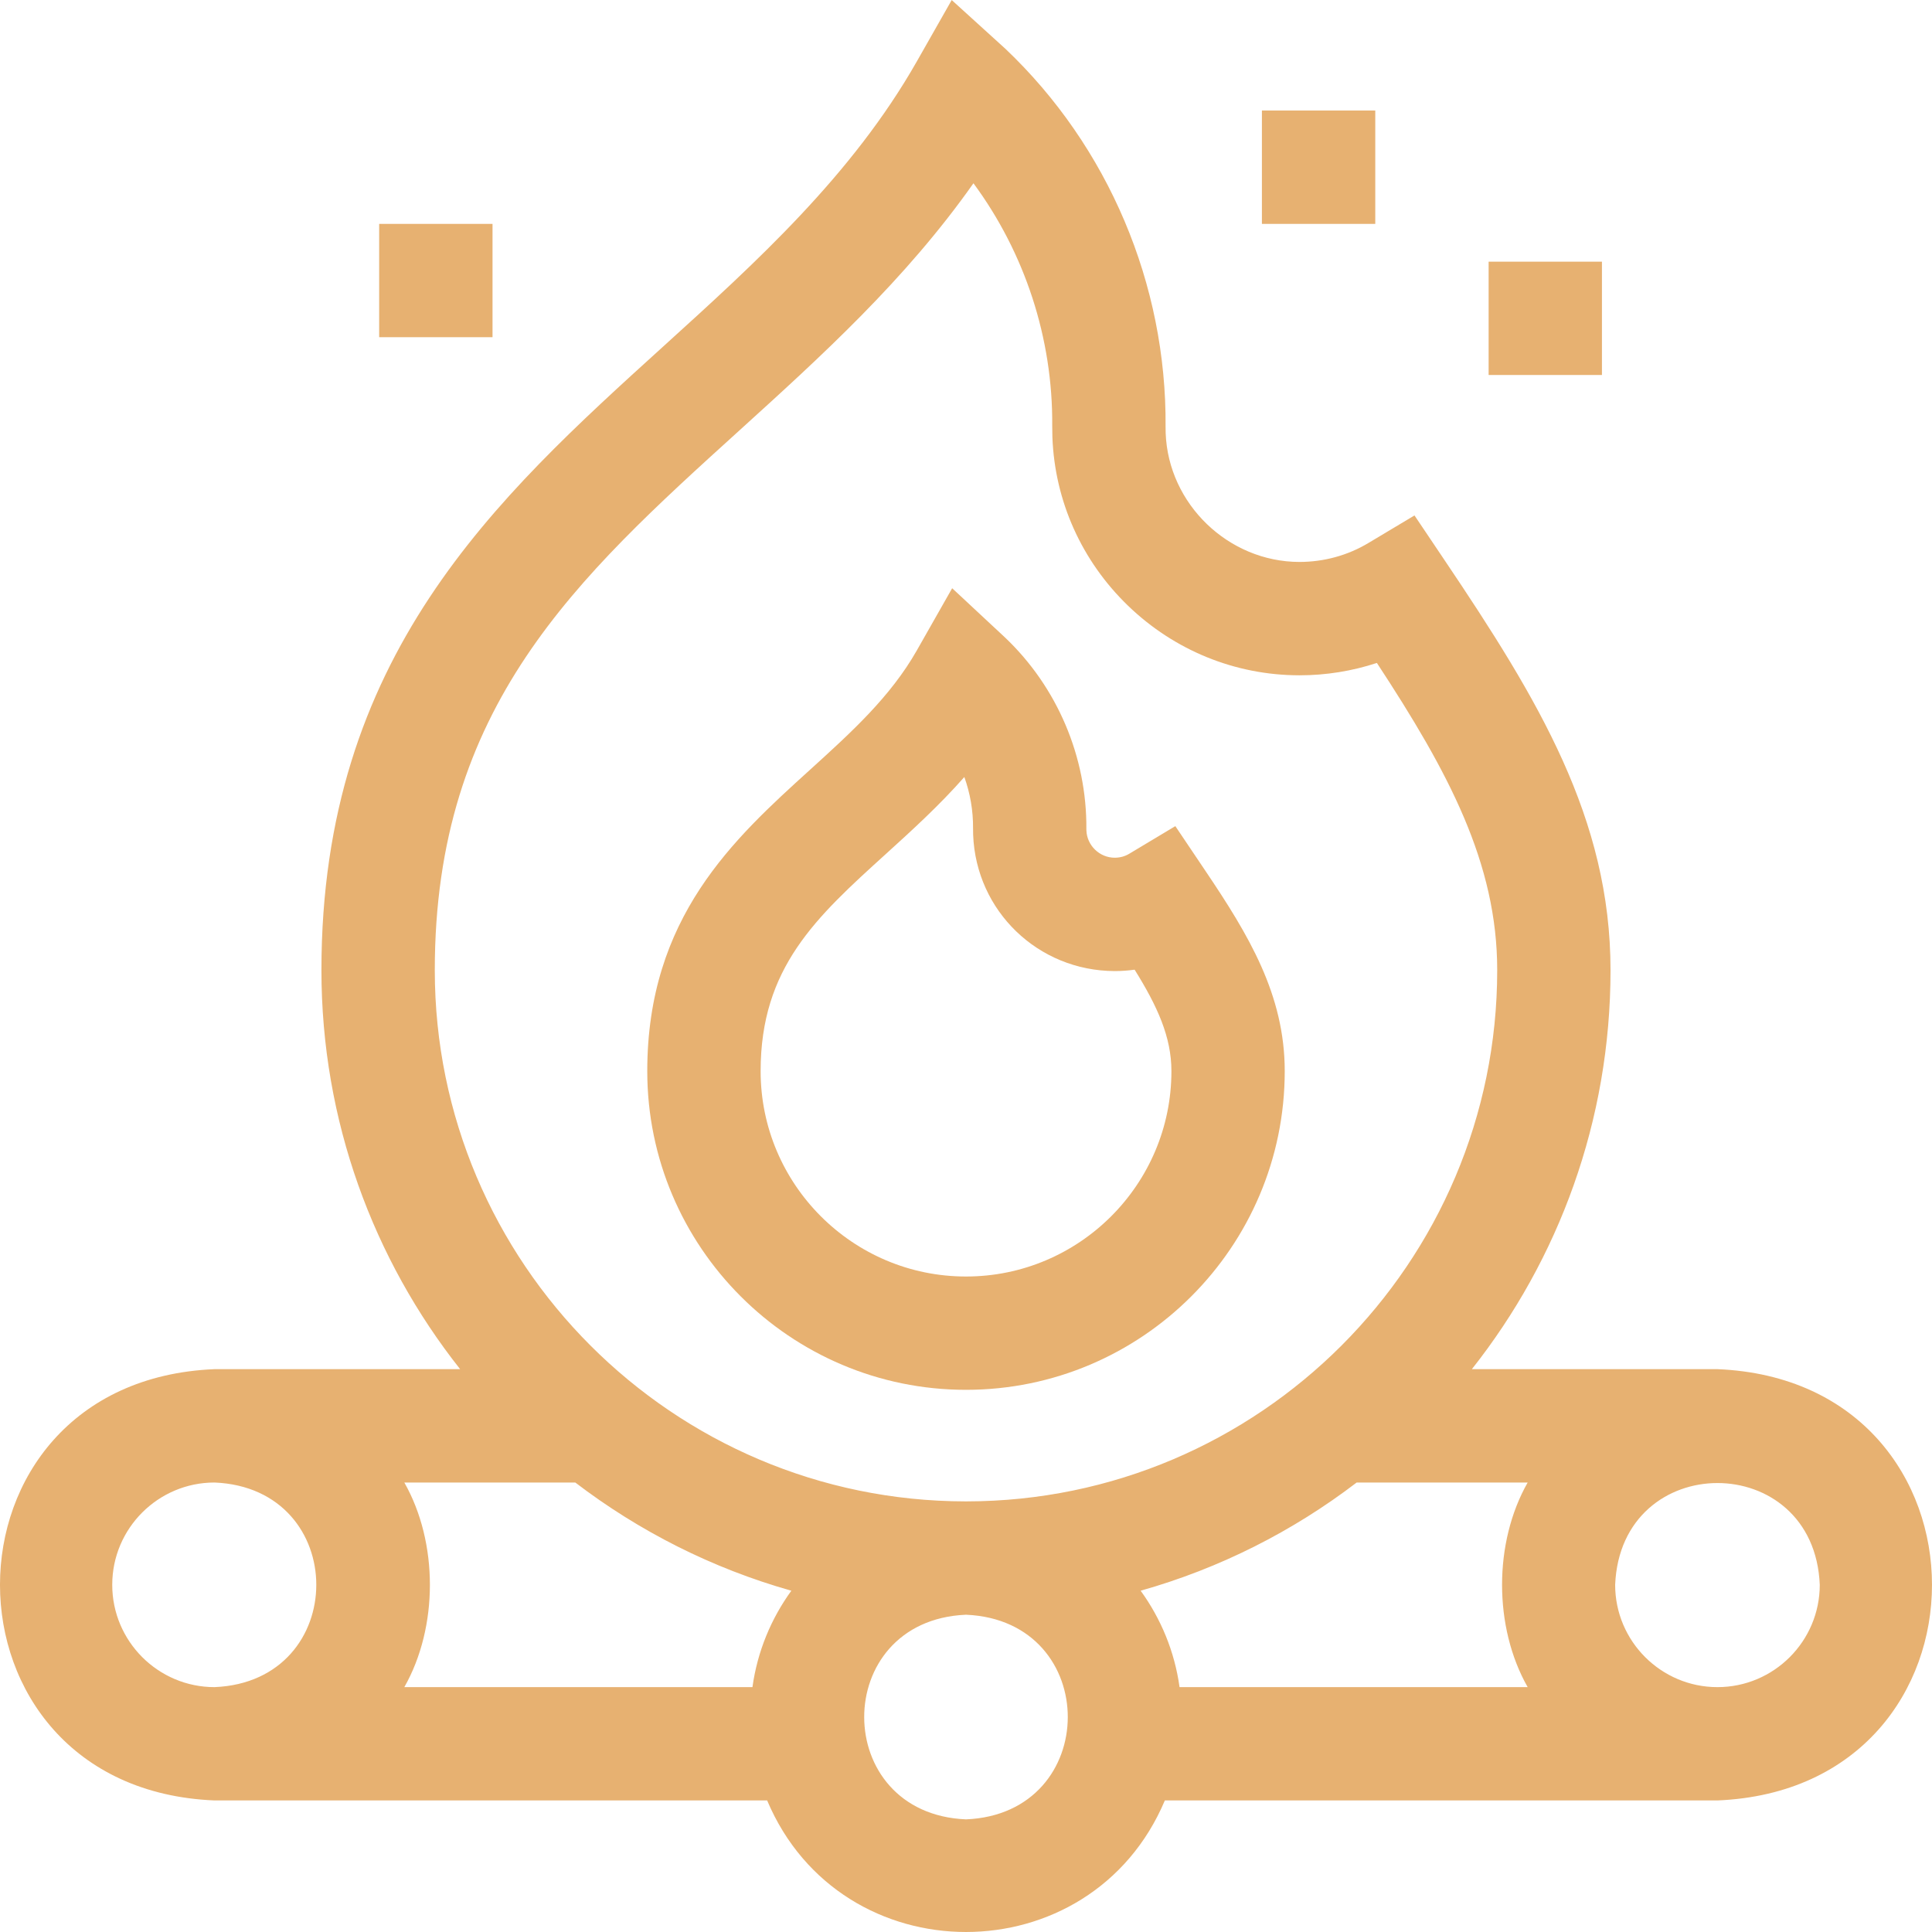
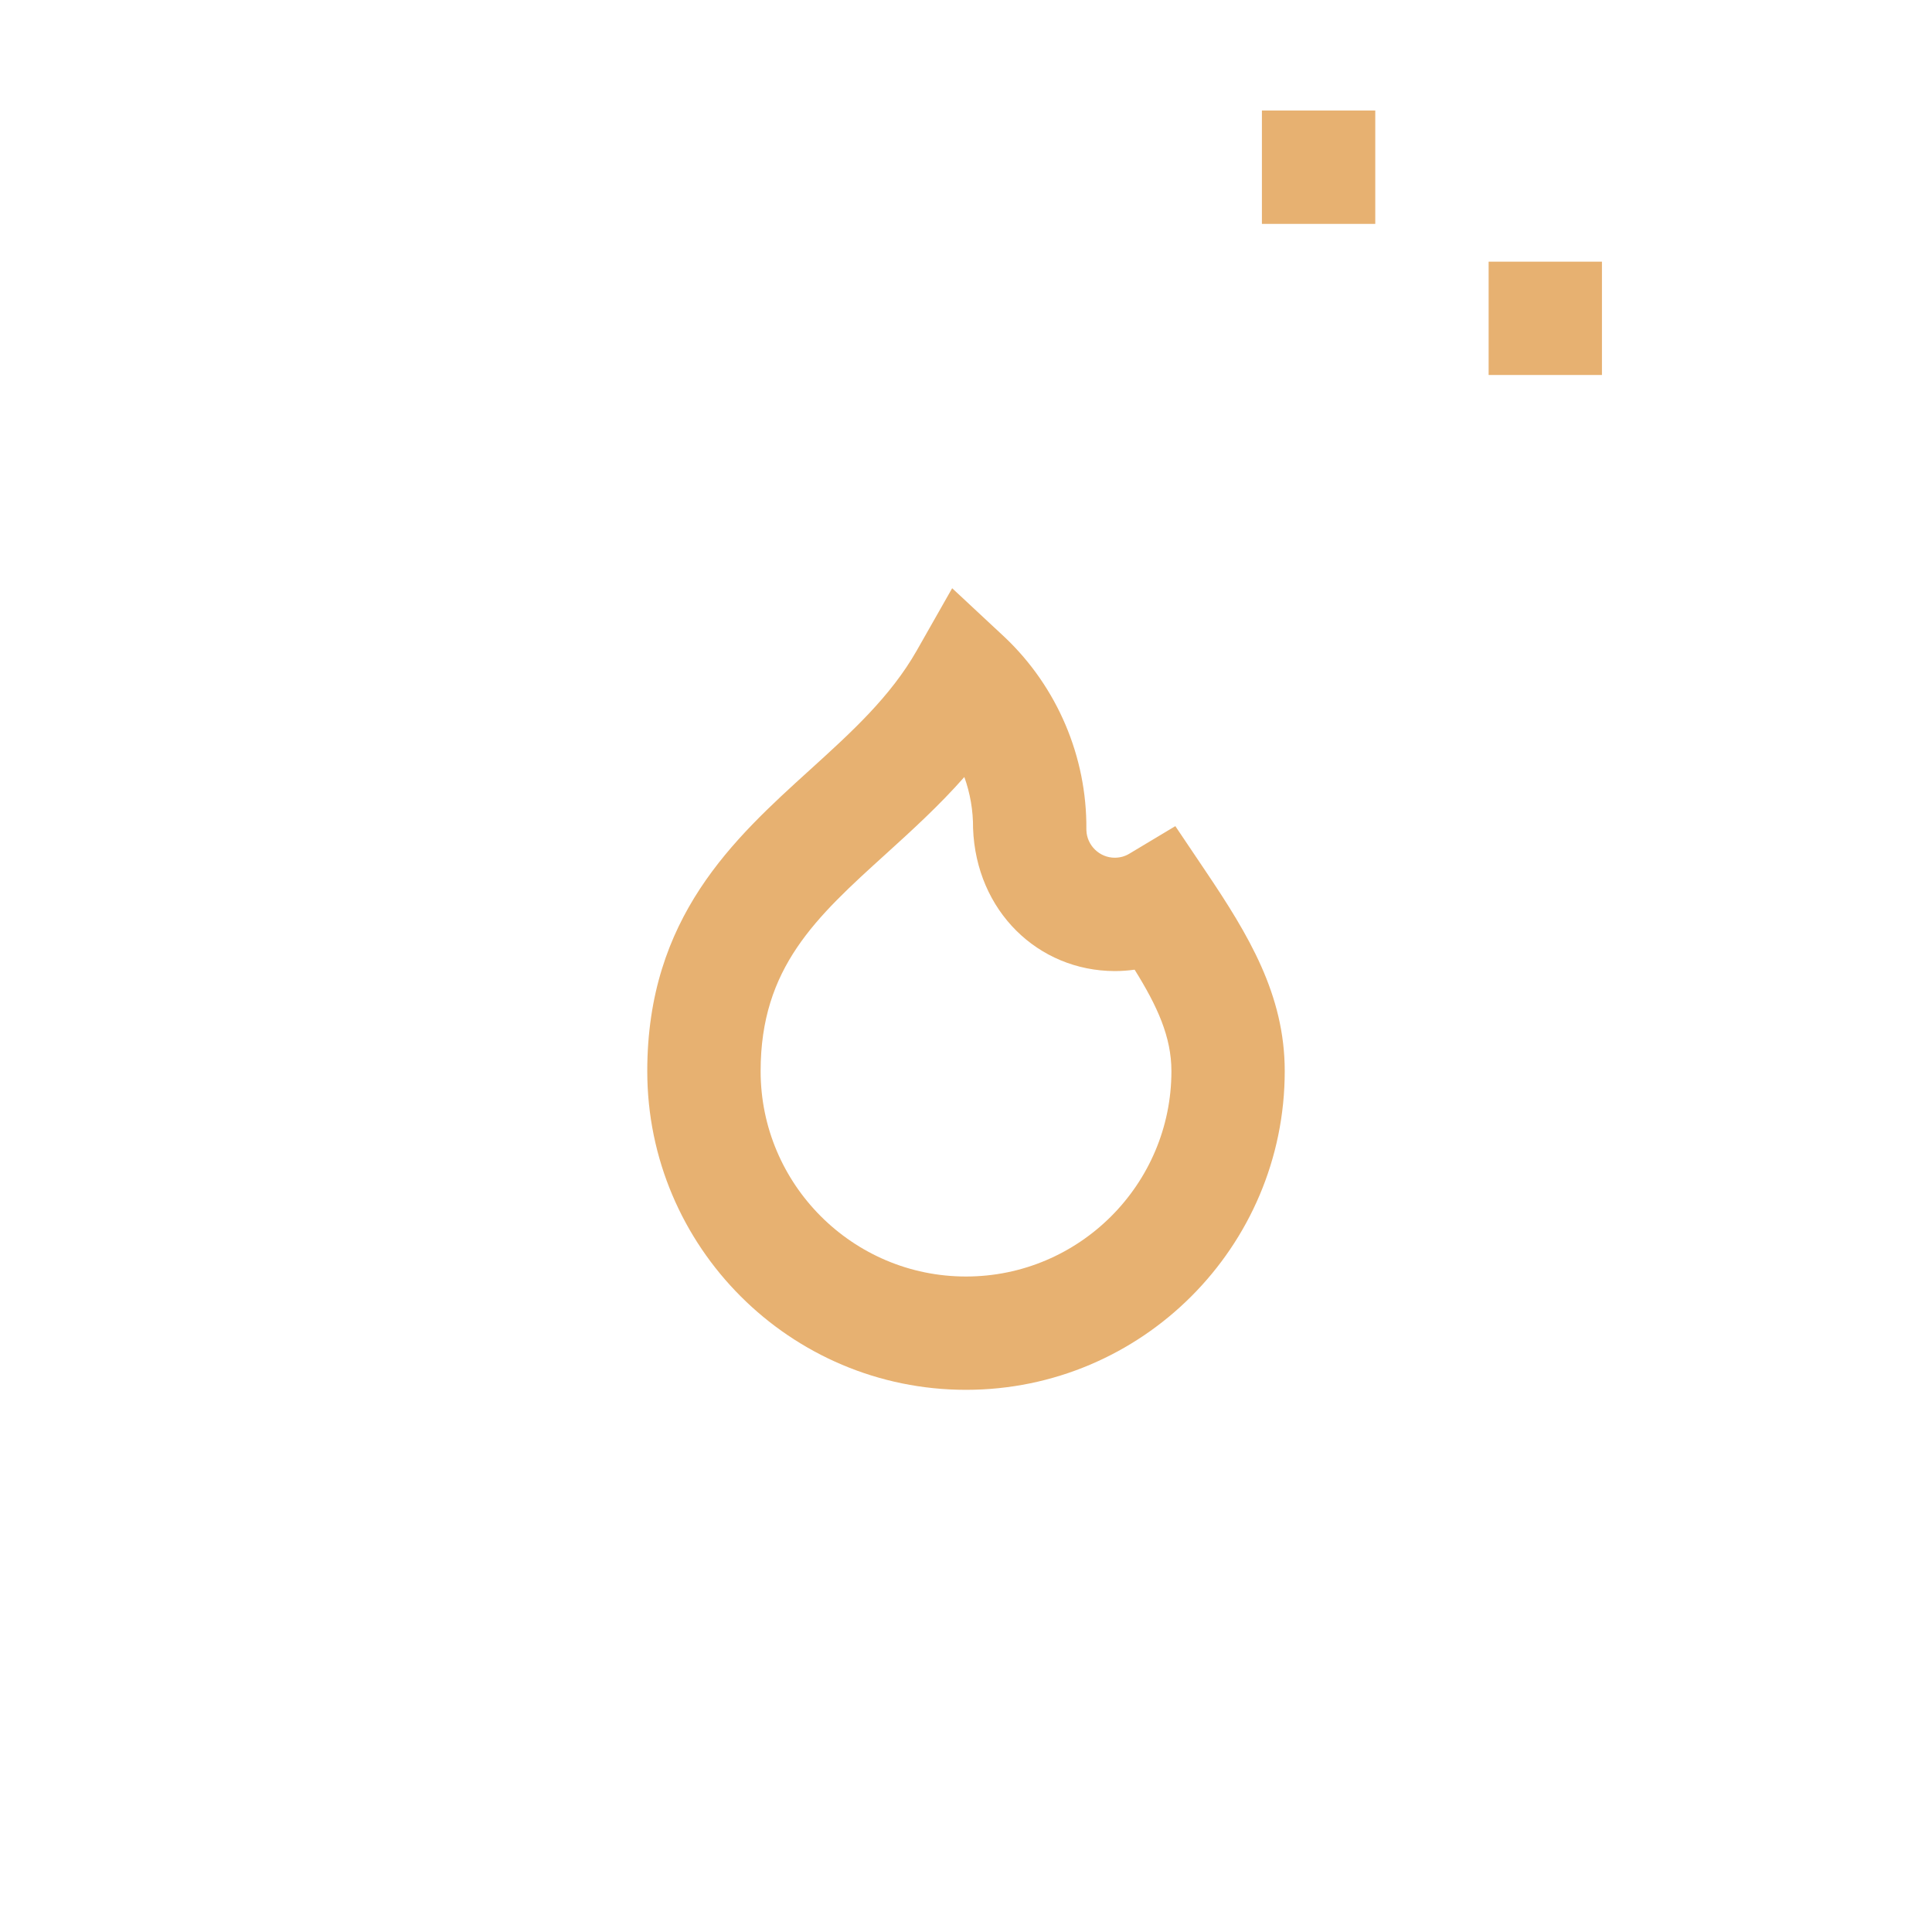
<svg xmlns="http://www.w3.org/2000/svg" width="43" height="43" viewBox="0 0 43 43" fill="none">
  <g clip-path="url(#clip0)">
-     <path d="M21.5 30.933C25.412 30.933 28.594 27.751 28.594 23.84C28.594 22.142 27.794 20.815 26.827 19.38L26.159 18.387L25.133 19.002C25.035 19.061 24.926 19.09 24.809 19.09C24.474 19.09 24.192 18.818 24.18 18.483C24.179 18.473 24.179 18.464 24.179 18.453C24.192 16.848 23.533 15.294 22.368 14.188L21.192 13.092L20.404 14.479C19.817 15.51 18.948 16.298 18.029 17.132C16.331 18.672 14.406 20.416 14.406 23.84C14.406 27.751 17.588 30.933 21.5 30.933ZM19.723 19.001C20.288 18.488 20.898 17.935 21.463 17.294C21.593 17.656 21.66 18.041 21.657 18.433C21.656 18.482 21.657 18.531 21.659 18.579C21.723 20.276 23.104 21.609 24.811 21.613C24.959 21.613 25.107 21.602 25.253 21.582C25.761 22.398 26.072 23.08 26.072 23.84C26.072 26.36 24.021 28.411 21.5 28.411C18.979 28.411 16.929 26.36 16.929 23.84C16.929 21.534 18.162 20.416 19.723 19.001Z" fill="#E7B171" />
-     <path d="M38.225 30.473H32.759C34.691 28.029 35.845 24.943 35.845 21.593C35.845 18.222 34.244 15.575 32.149 12.464L31.482 11.472L30.455 12.086C29.995 12.362 29.466 12.507 28.919 12.507C27.338 12.504 26.003 11.217 25.944 9.64C25.942 9.592 25.941 9.546 25.942 9.498C25.967 6.328 24.668 3.262 22.38 1.089L21.182 0.001L20.404 1.37C18.964 3.901 16.83 5.836 14.765 7.708C11.024 11.101 7.154 14.609 7.154 21.593C7.154 24.943 8.309 28.029 10.241 30.473H4.774C-1.594 30.738 -1.589 39.81 4.774 40.072H17.074C18.723 43.977 24.278 43.975 25.926 40.072H38.225C44.594 39.808 44.589 30.735 38.225 30.473ZM25.387 35.404C27.15 34.907 28.777 34.08 30.195 32.996H34.001C33.241 34.332 33.241 36.214 34.001 37.55H26.253C26.143 36.756 25.837 36.024 25.387 35.404ZM16.46 9.577C18.279 7.927 20.148 6.232 21.666 4.079C22.808 5.627 23.435 7.527 23.419 9.477C23.419 9.561 23.42 9.647 23.423 9.733C23.477 11.155 24.075 12.486 25.107 13.482C26.139 14.477 27.491 15.027 28.913 15.03H28.926C29.513 15.03 30.093 14.936 30.645 14.755C32.241 17.188 33.323 19.212 33.323 21.593C33.323 28.108 28.026 33.409 21.513 33.416C21.504 33.416 21.496 33.416 21.487 33.416C14.974 33.409 9.677 28.108 9.677 21.593C9.677 15.727 12.82 12.877 16.46 9.577ZM17.613 35.404C17.163 36.024 16.857 36.756 16.747 37.55H8.999C9.758 36.214 9.758 34.332 8.999 32.996H12.804C14.223 34.08 15.85 34.907 17.613 35.404ZM2.498 35.273C2.498 34.017 3.519 32.996 4.775 32.996C7.795 33.121 7.794 37.425 4.775 37.55C3.519 37.55 2.498 36.528 2.498 35.273ZM21.5 40.493C18.483 40.368 18.478 36.073 21.491 35.939H21.509C24.524 36.075 24.514 40.369 21.5 40.493ZM38.225 37.55C36.97 37.55 35.948 36.528 35.948 35.273C36.073 32.252 40.378 32.253 40.502 35.273C40.502 36.528 39.481 37.55 38.225 37.55Z" fill="#E7B171" />
+     <path d="M21.5 30.933C25.412 30.933 28.594 27.751 28.594 23.84C28.594 22.142 27.794 20.815 26.827 19.38L26.159 18.387L25.133 19.002C25.035 19.061 24.926 19.09 24.809 19.09C24.474 19.09 24.192 18.818 24.18 18.483C24.179 18.473 24.179 18.464 24.179 18.453C24.192 16.848 23.533 15.294 22.368 14.188L21.192 13.092L20.404 14.479C19.817 15.51 18.948 16.298 18.029 17.132C16.331 18.672 14.406 20.416 14.406 23.84C14.406 27.751 17.588 30.933 21.5 30.933ZM19.723 19.001C20.288 18.488 20.898 17.935 21.463 17.294C21.593 17.656 21.66 18.041 21.657 18.433C21.723 20.276 23.104 21.609 24.811 21.613C24.959 21.613 25.107 21.602 25.253 21.582C25.761 22.398 26.072 23.08 26.072 23.84C26.072 26.36 24.021 28.411 21.5 28.411C18.979 28.411 16.929 26.36 16.929 23.84C16.929 21.534 18.162 20.416 19.723 19.001Z" fill="#E7B171" />
    <path d="M28.086 2.46H30.609V4.983H28.086V2.46Z" fill="#E7B171" />
-     <path d="M8.439 4.983H10.962V7.505H8.439V4.983Z" fill="#E7B171" />
    <path d="M33.132 5.824H35.654V8.346H33.132V5.824Z" fill="#E7B171" />
  </g>
  <defs>
    <clipPath id="clip0">
      <rect width="43" height="43" fill="white" />
    </clipPath>
  </defs>
</svg>